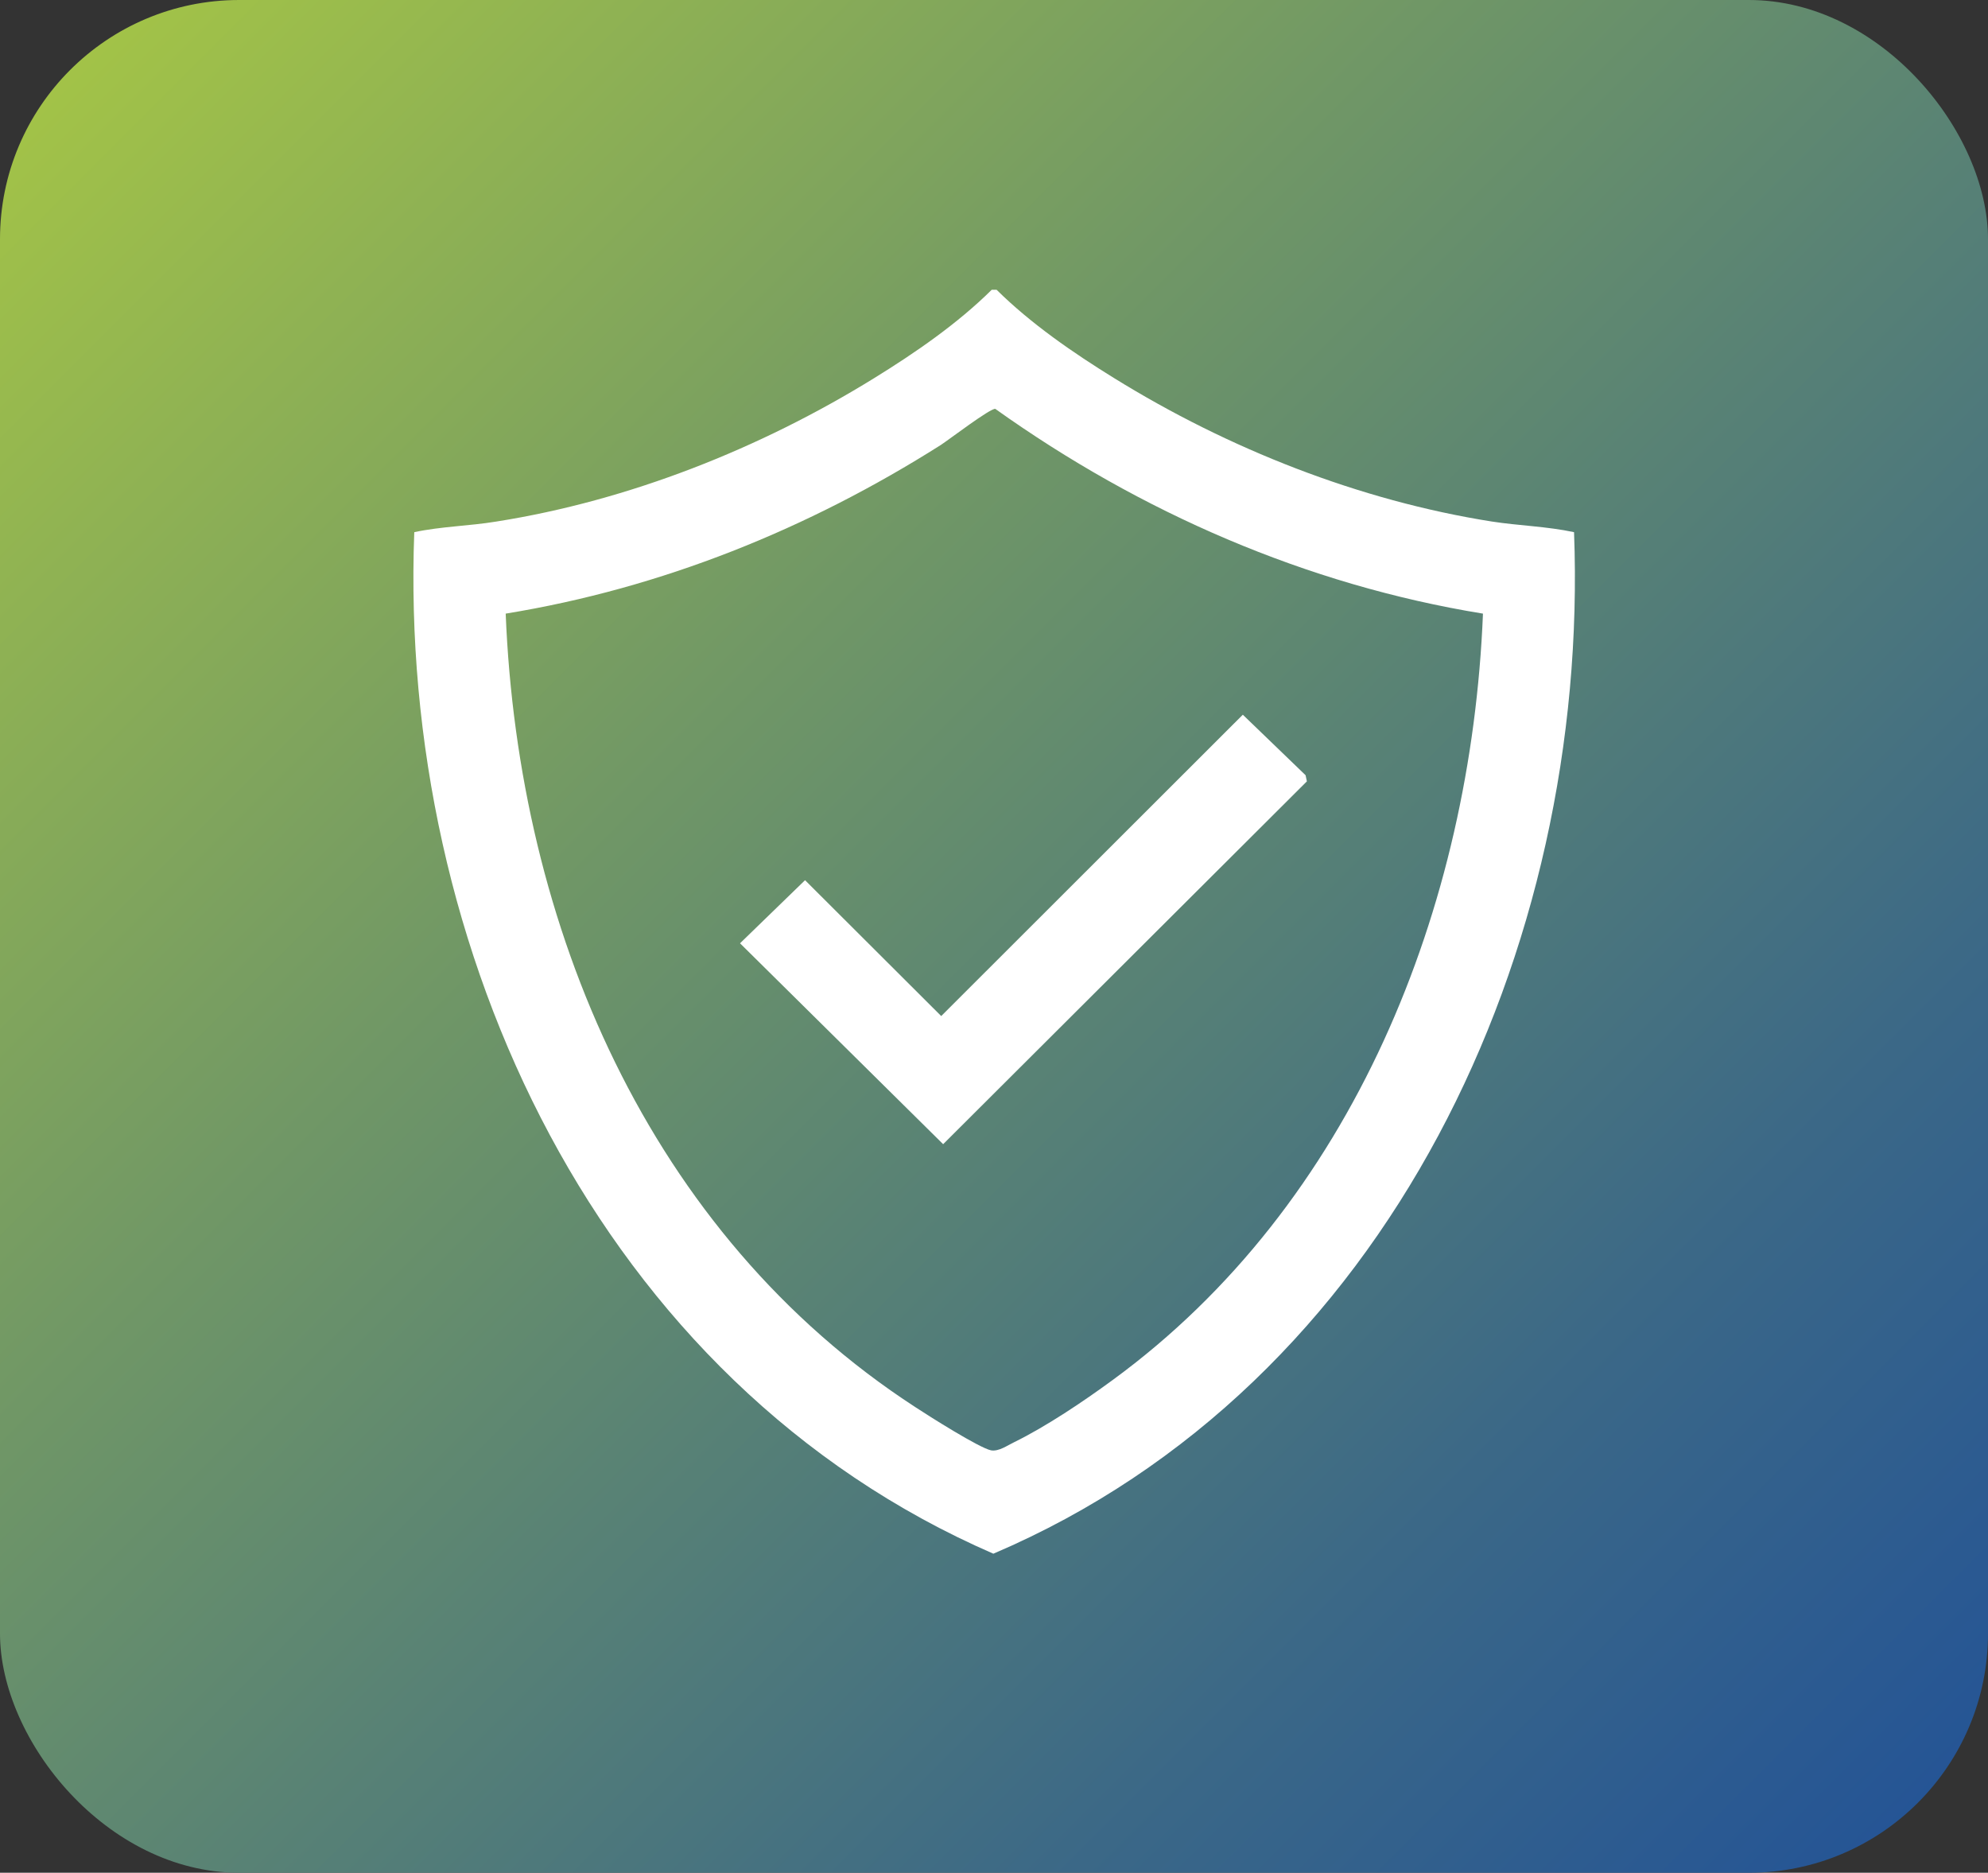
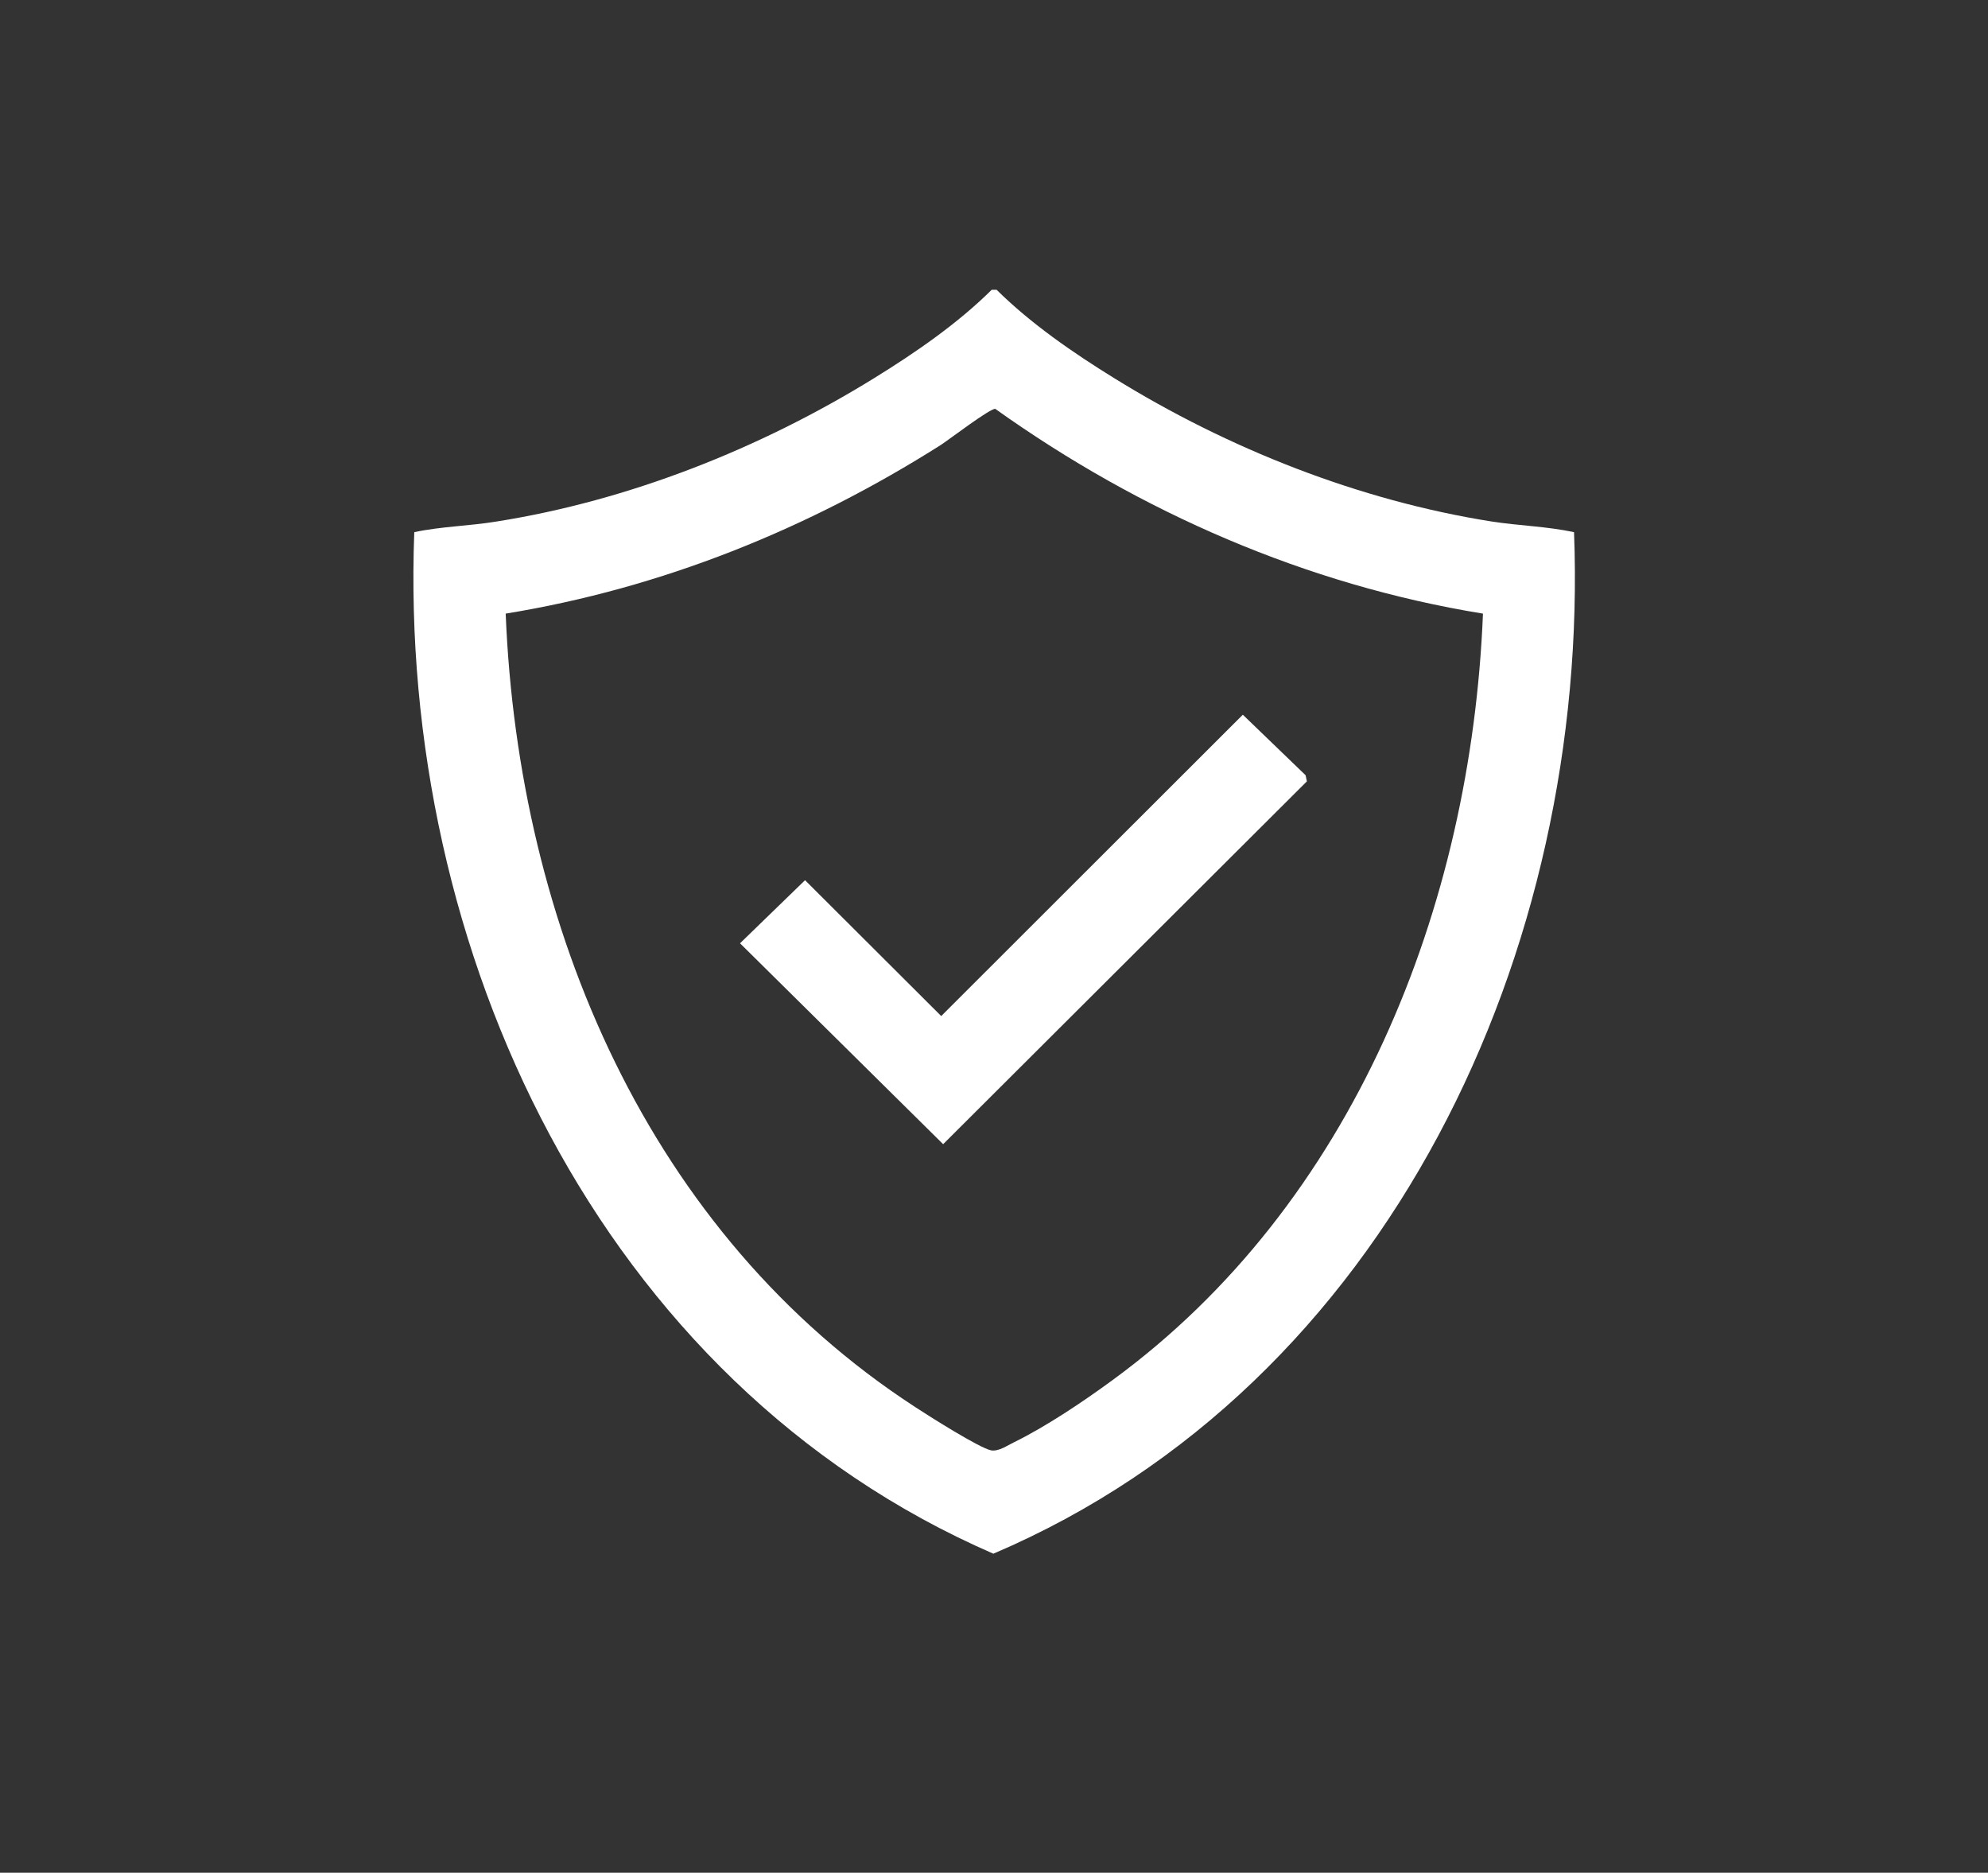
<svg xmlns="http://www.w3.org/2000/svg" id="Camada_2" data-name="Camada 2" viewBox="0 0 61.76 58.17">
  <rect x="0" y="0" width="61.76" height="58.17" fill="#333333" stroke="none" />
  <defs>
    <style>
      .cls-1 {
        fill: #fff;
      }

      .cls-2 {
        fill: url(#Gradiente_sem_nome_203);
      }
    </style>
    <linearGradient id="Gradiente_sem_nome_203" data-name="Gradiente sem nome 203" x1="-1.26" y1="-3.06" x2="74.78" y2="72.98" gradientUnits="userSpaceOnUse">
      <stop offset="0" stop-color="#adcc41" />
      <stop offset=".32" stop-color="#709766" />
      <stop offset=".63" stop-color="#3b6887" />
      <stop offset=".87" stop-color="#1a4b9c" />
      <stop offset="1" stop-color="#0e41a4" />
    </linearGradient>
  </defs>
  <g id="Camada_1-2" data-name="Camada 1">
-     <rect class="cls-2" width="61.76" height="58.17" rx="7.43" ry="7.43" />
    <g>
-       <path class="cls-1" d="M30.96,9c1.06,1.05,2.38,1.96,3.66,2.75,3.54,2.19,7.61,3.8,11.73,4.45.84.13,1.71.15,2.55.33.49,12.94-5.73,26.48-18.04,31.73-12.27-5.33-18.48-18.78-17.99-31.73.84-.18,1.7-.19,2.55-.33,4.12-.65,8.2-2.27,11.73-4.45,1.28-.79,2.59-1.69,3.66-2.75h.15ZM46.07,19.06c-5.48-.89-10.65-3.15-15.15-6.36-.16-.02-1.43.95-1.69,1.12-4.12,2.61-8.67,4.45-13.52,5.24.39,9.69,4.43,19.26,12.73,24.65.41.27,1.99,1.27,2.35,1.34.24.04.5-.15.71-.25,1-.49,2.16-1.27,3.06-1.93,7.49-5.47,11.14-14.7,11.51-23.8Z" />
+       <path class="cls-1" d="M30.96,9c1.06,1.05,2.38,1.96,3.66,2.75,3.54,2.19,7.61,3.8,11.73,4.45.84.13,1.71.15,2.55.33.49,12.94-5.73,26.48-18.04,31.73-12.27-5.33-18.48-18.78-17.99-31.73.84-.18,1.7-.19,2.55-.33,4.12-.65,8.2-2.27,11.73-4.45,1.28-.79,2.59-1.69,3.66-2.75h.15ZM46.07,19.06c-5.48-.89-10.65-3.15-15.15-6.36-.16-.02-1.43.95-1.69,1.12-4.12,2.61-8.67,4.45-13.52,5.24.39,9.69,4.43,19.26,12.73,24.65.41.27,1.99,1.27,2.35,1.34.24.04.5-.15.71-.25,1-.49,2.16-1.27,3.06-1.93,7.49-5.47,11.14-14.7,11.51-23.8" />
      <polygon class="cls-1" points="38.61 22.2 40.56 24.08 40.6 24.27 29.3 35.54 22.99 29.3 25.01 27.34 29.24 31.56 38.61 22.2" />
    </g>
  </g>
</svg>